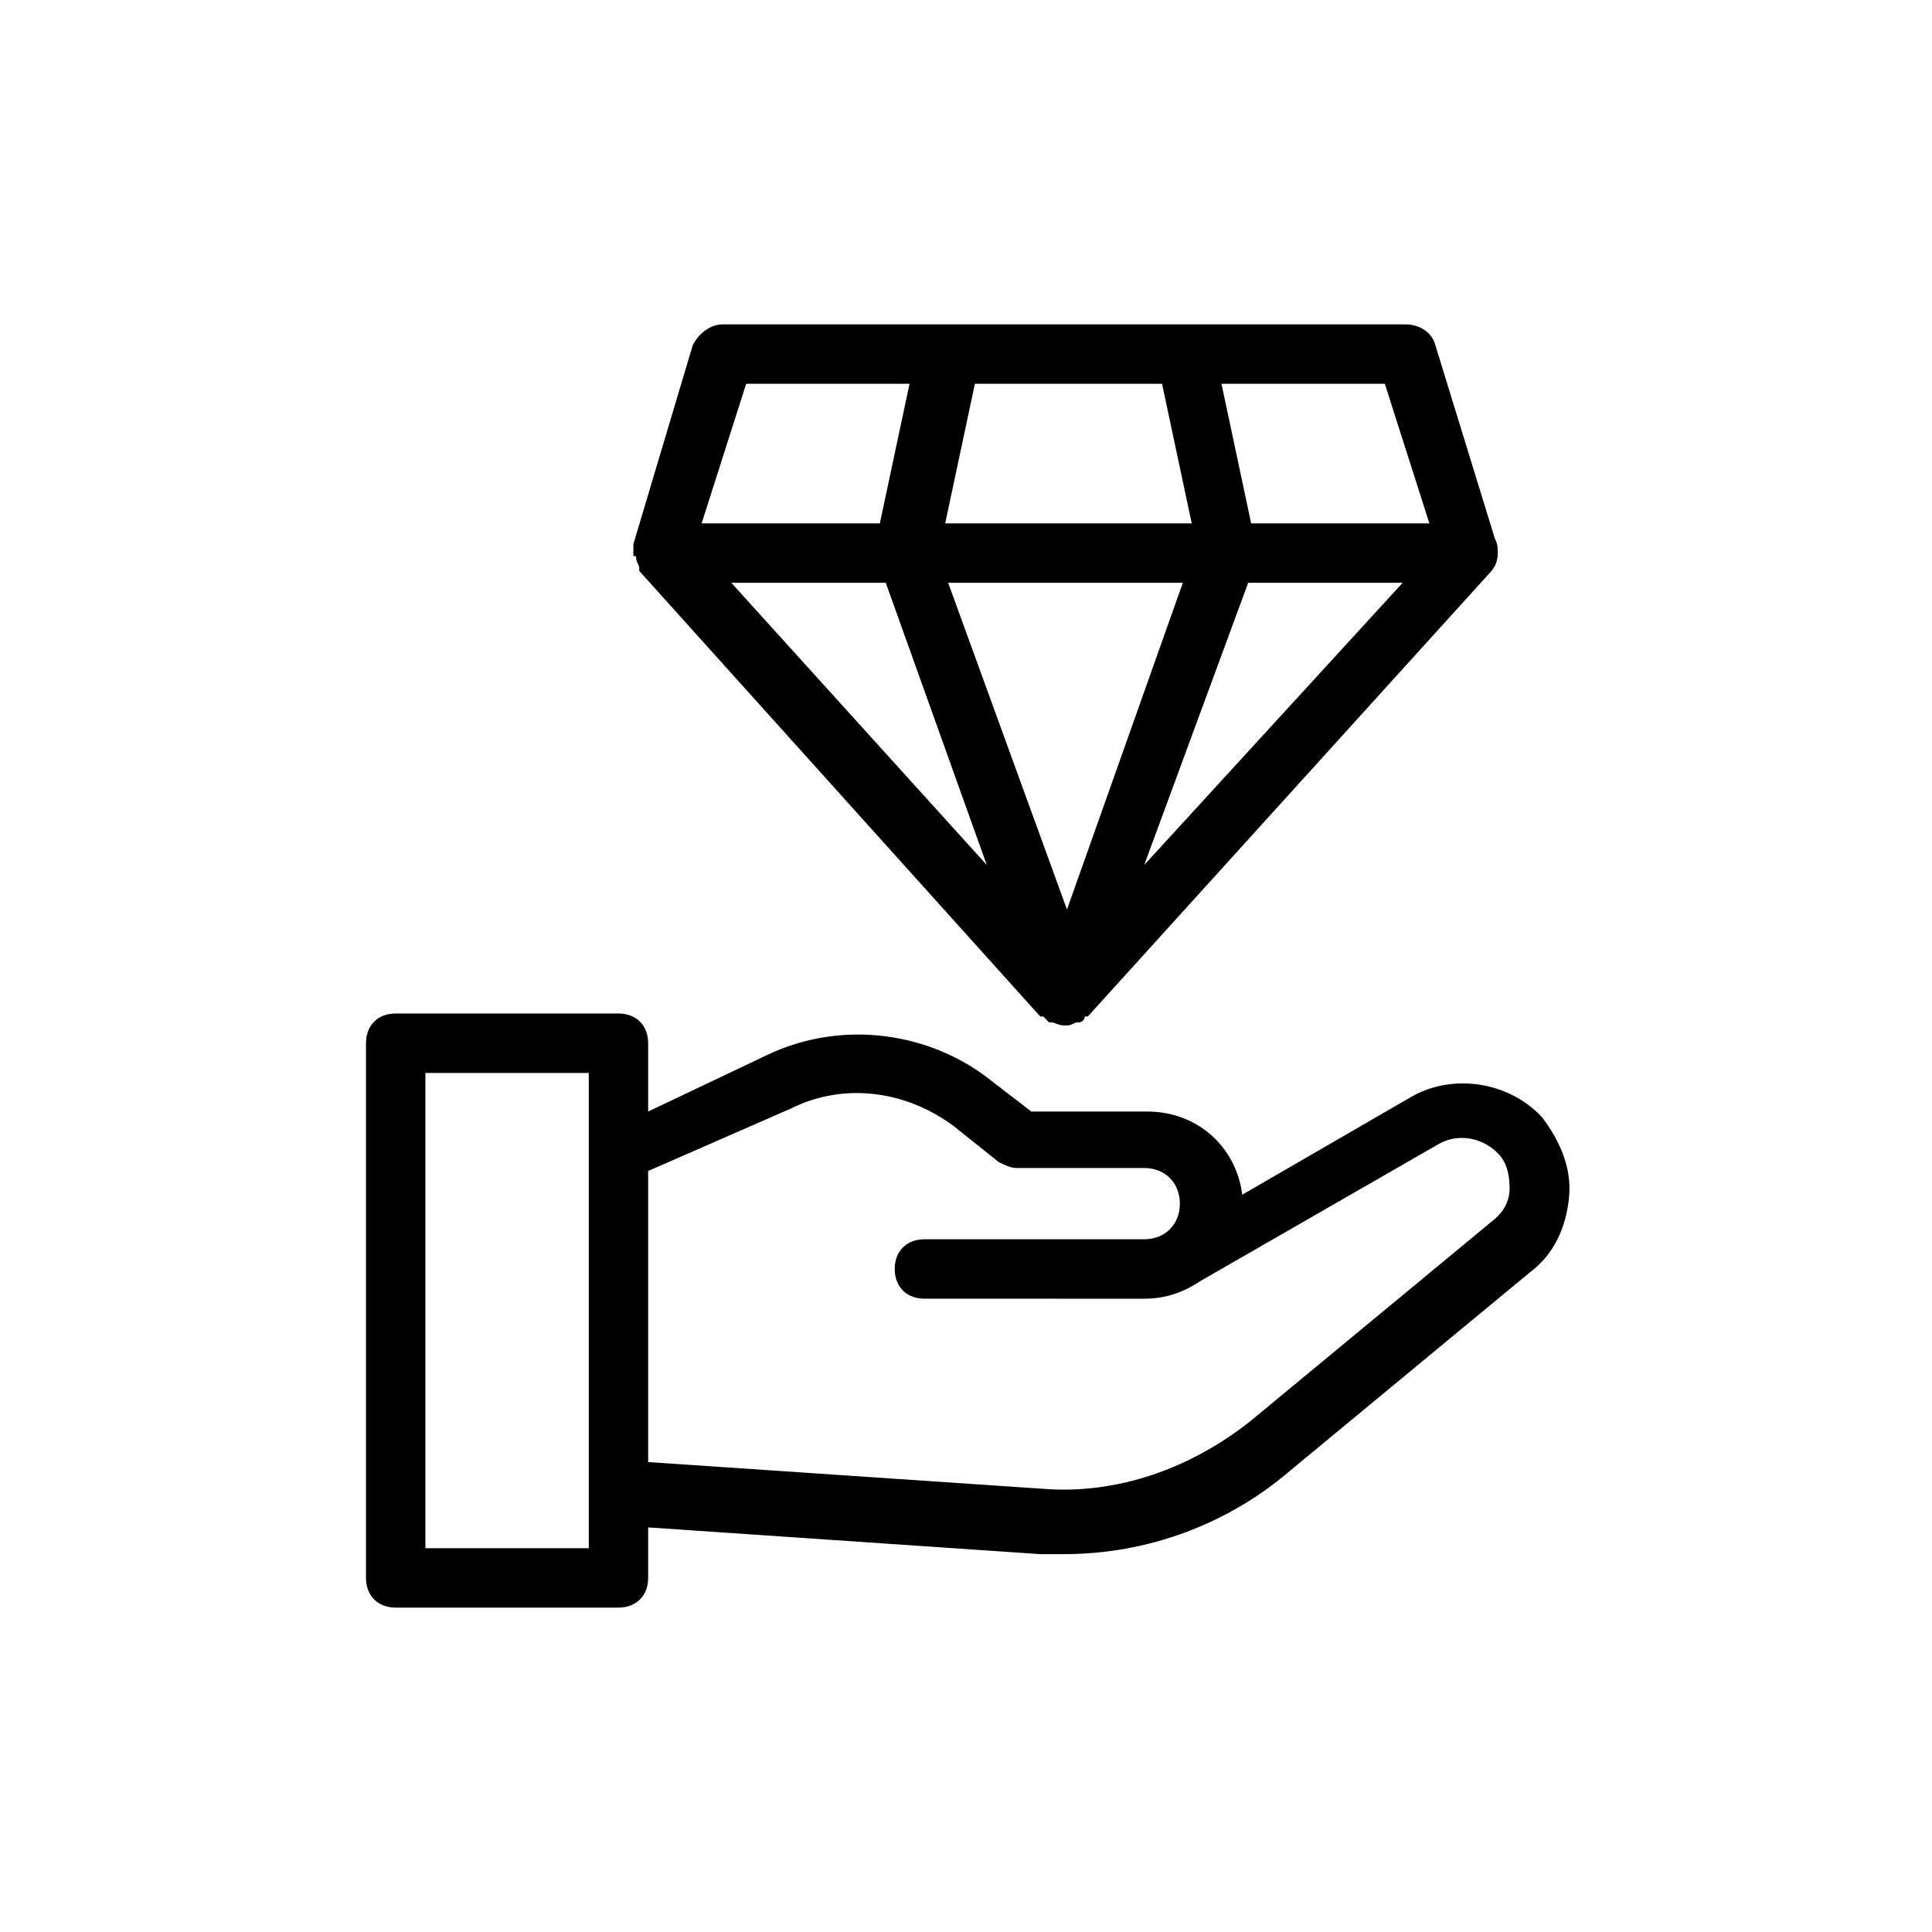
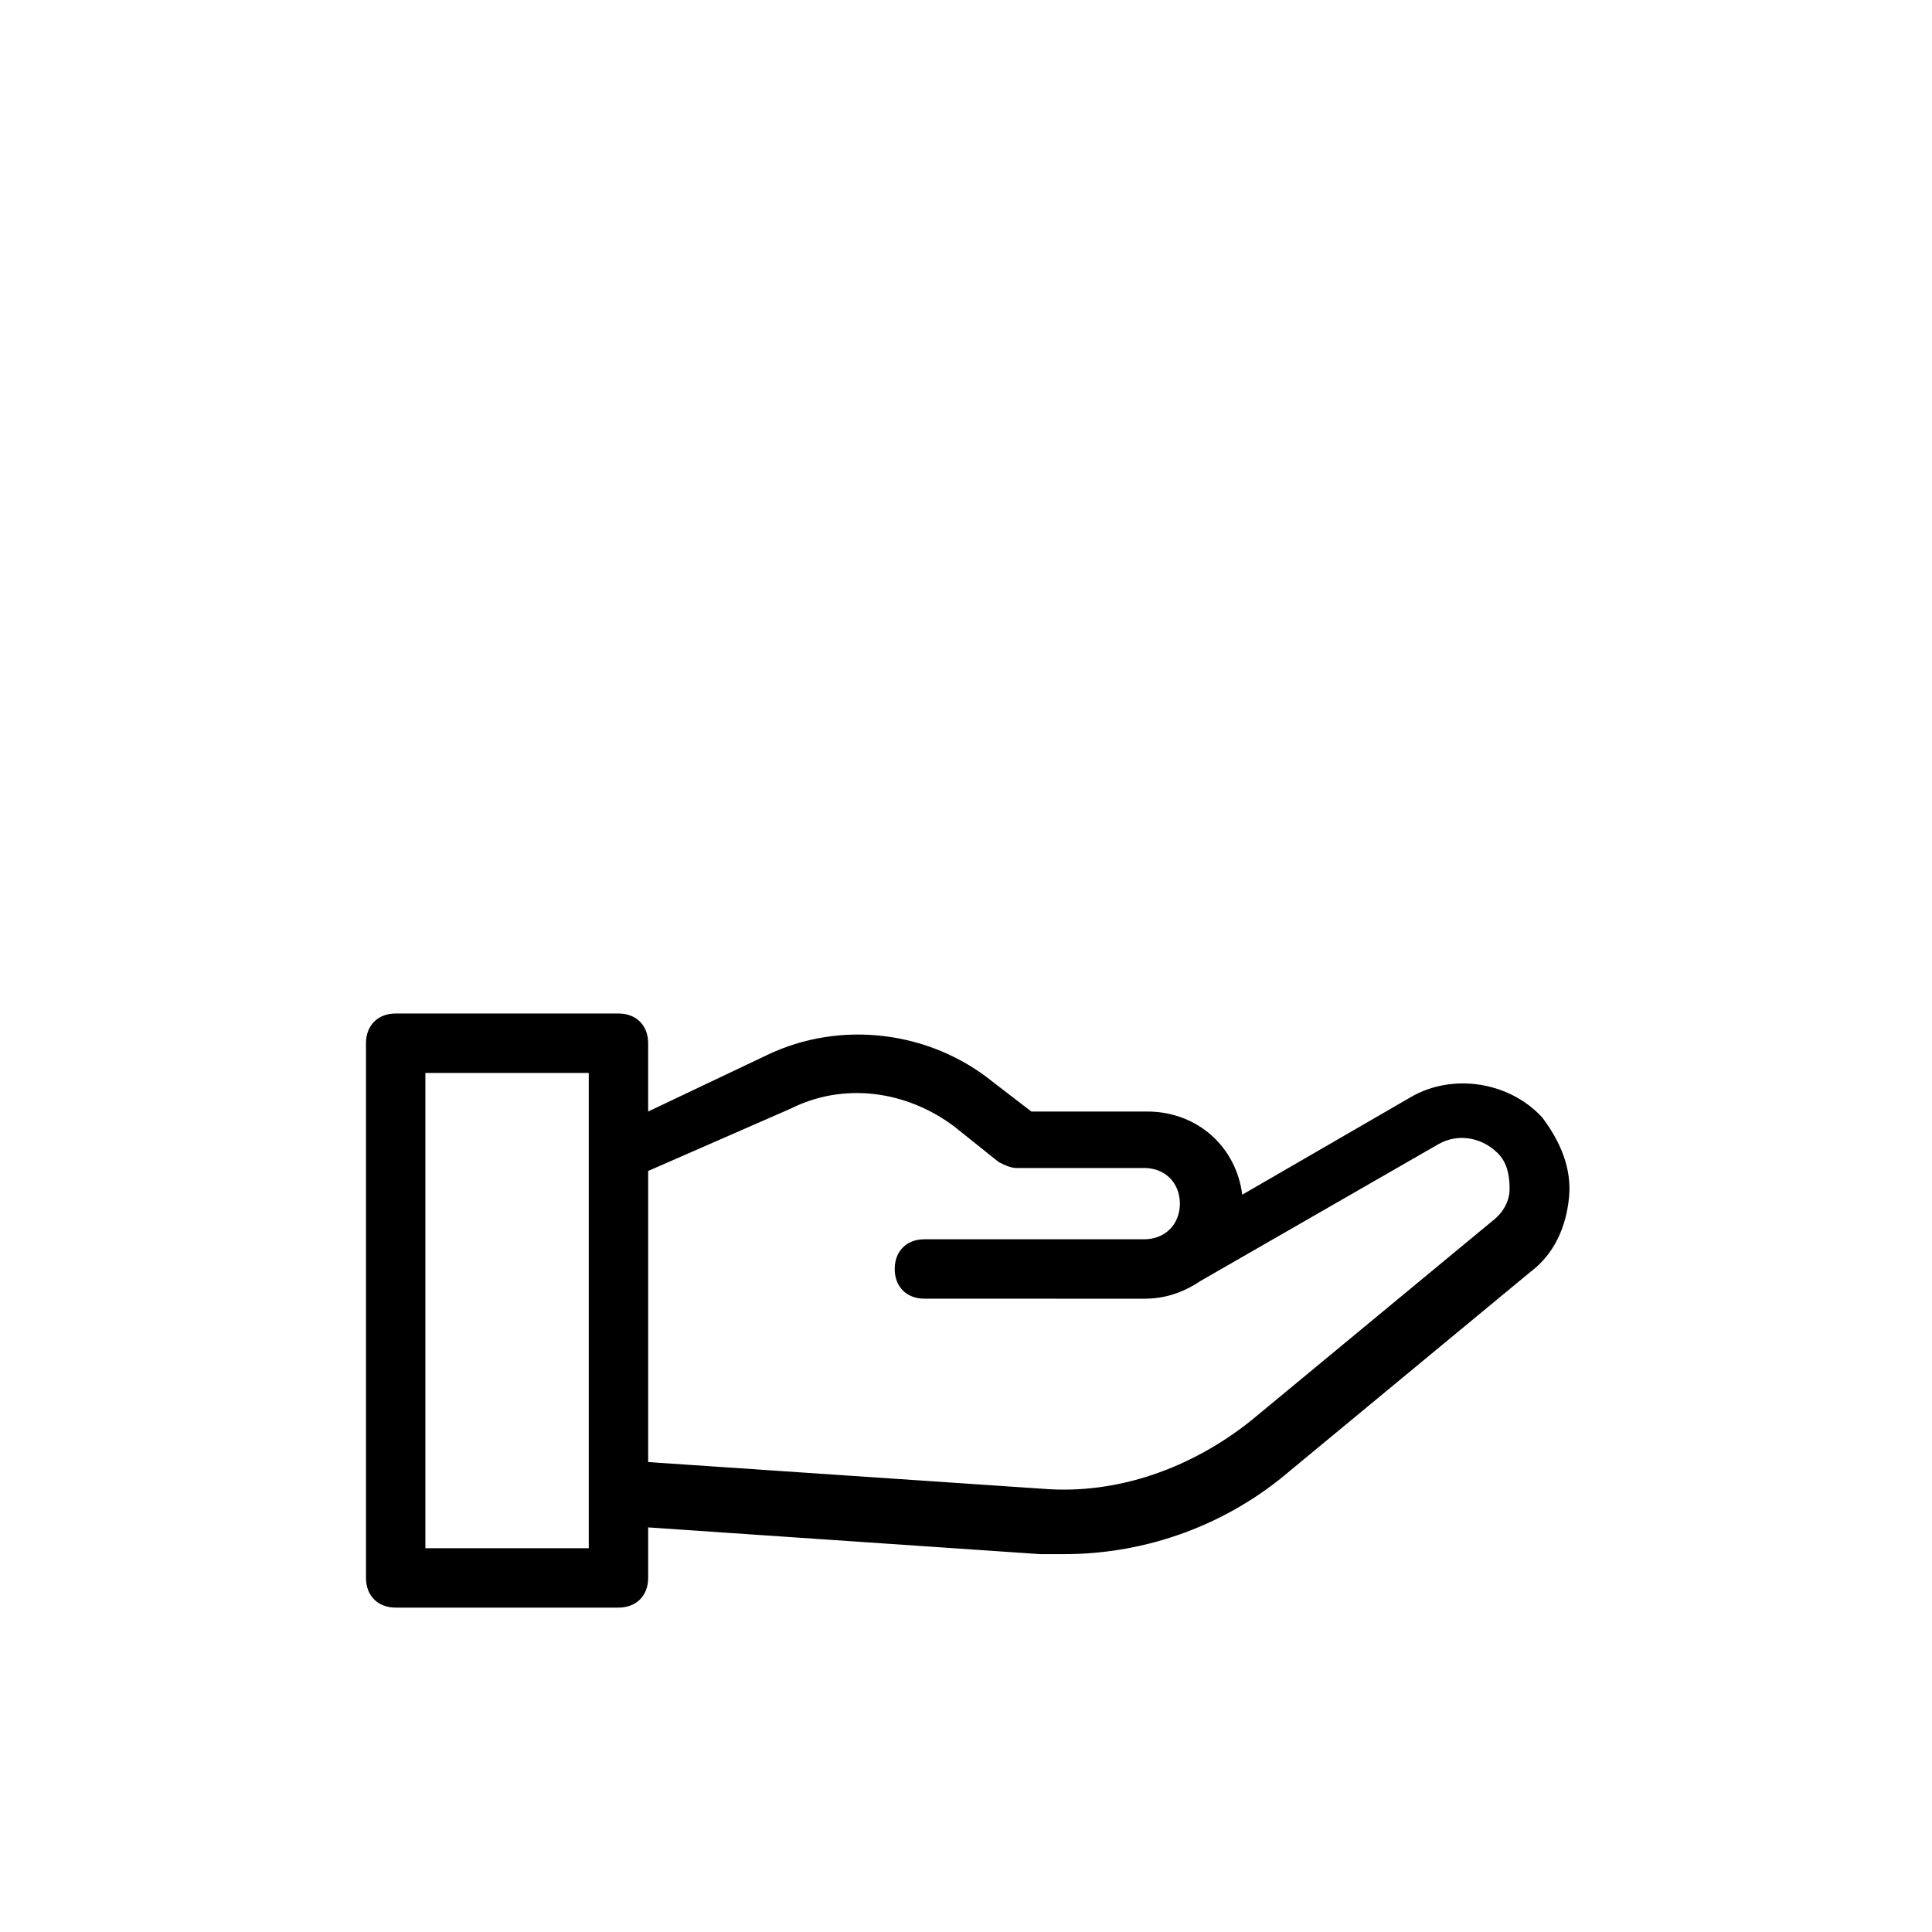
<svg xmlns="http://www.w3.org/2000/svg" fill="#000000" width="800px" height="800px" version="1.1" viewBox="144 144 512 512">
  <g>
    <path d="m248.86 412.59c-4.723 0-7.871 3.148-7.871 7.871v141.7c0 4.723 3.148 7.871 7.871 7.871h59.039c4.723 0 7.871-3.148 7.871-7.871v-13.383l103.91 7.086h6.297c22.043 0 43.297-7.871 59.828-22.043l63.762-52.742c6.297-4.723 9.445-11.809 10.234-19.68 0.789-7.871-2.363-14.957-7.086-21.254-8.66-9.445-23.617-11.809-34.637-5.512l-44.871 25.977c-1.574-12.594-11.809-22.043-25.191-22.043h-30.699l-10.234-7.871c-16.531-13.383-40.148-16.531-59.828-7.086l-31.488 14.957v-18.105c0-4.723-3.148-7.871-7.871-7.871zm51.168 141.7h-43.297v-125.95h43.297zm53.531-116.5c14.168-7.086 30.699-4.723 43.297 4.723l11.809 9.445c1.574 0.789 3.148 1.574 4.723 1.574h33.848c5.512 0 9.445 3.938 9.445 9.445 0 5.512-3.938 9.445-9.445 9.445h-58.254c-4.723 0-7.871 3.148-7.871 7.871 0 4.723 3.148 7.871 7.871 7.871l58.254 0.004c5.512 0 10.234-1.574 14.957-4.723l62.977-36.211c5.512-3.148 11.809-1.574 15.742 2.363 2.363 2.363 3.148 5.512 3.148 9.445 0 3.148-1.574 6.297-4.723 8.66l-63.762 52.742c-15.742 12.594-35.426 19.68-55.105 18.105l-104.7-7.086v-77.145z" />
-     <path d="m312.62 292.15c0 0.789 0.789 1.574 0.789 2.363v0.789l106.27 118.08h0.789l1.574 1.574h0.789c0.789 0 1.574 0.789 3.148 0.789s1.574 0 3.148-0.789h0.789c0.789 0 1.574-0.789 1.574-1.574h0.789l106.27-117.29c1.574-1.574 2.363-3.148 2.363-5.512 0-1.574 0-2.363-0.789-3.938l-15.742-51.168c-0.789-3.148-3.938-5.512-7.871-5.512h-181.05c-3.148 0-6.297 2.363-7.871 5.512l-15.742 52.742v0.789 2.363c0.77-0.008 0.77-0.008 0.77 0.781zm162.16 6.297h40.934l-68.484 74.785zm-48.02 86.594-31.488-86.594h62.188zm-48.02-86.594 26.766 74.785-67.699-74.785zm144.06-15.742h-47.23l-7.871-37h43.297zm-70.848-37 7.871 37h-65.336l7.871-37zm-110.21 0h43.297l-7.871 37h-47.23z" />
  </g>
</svg>